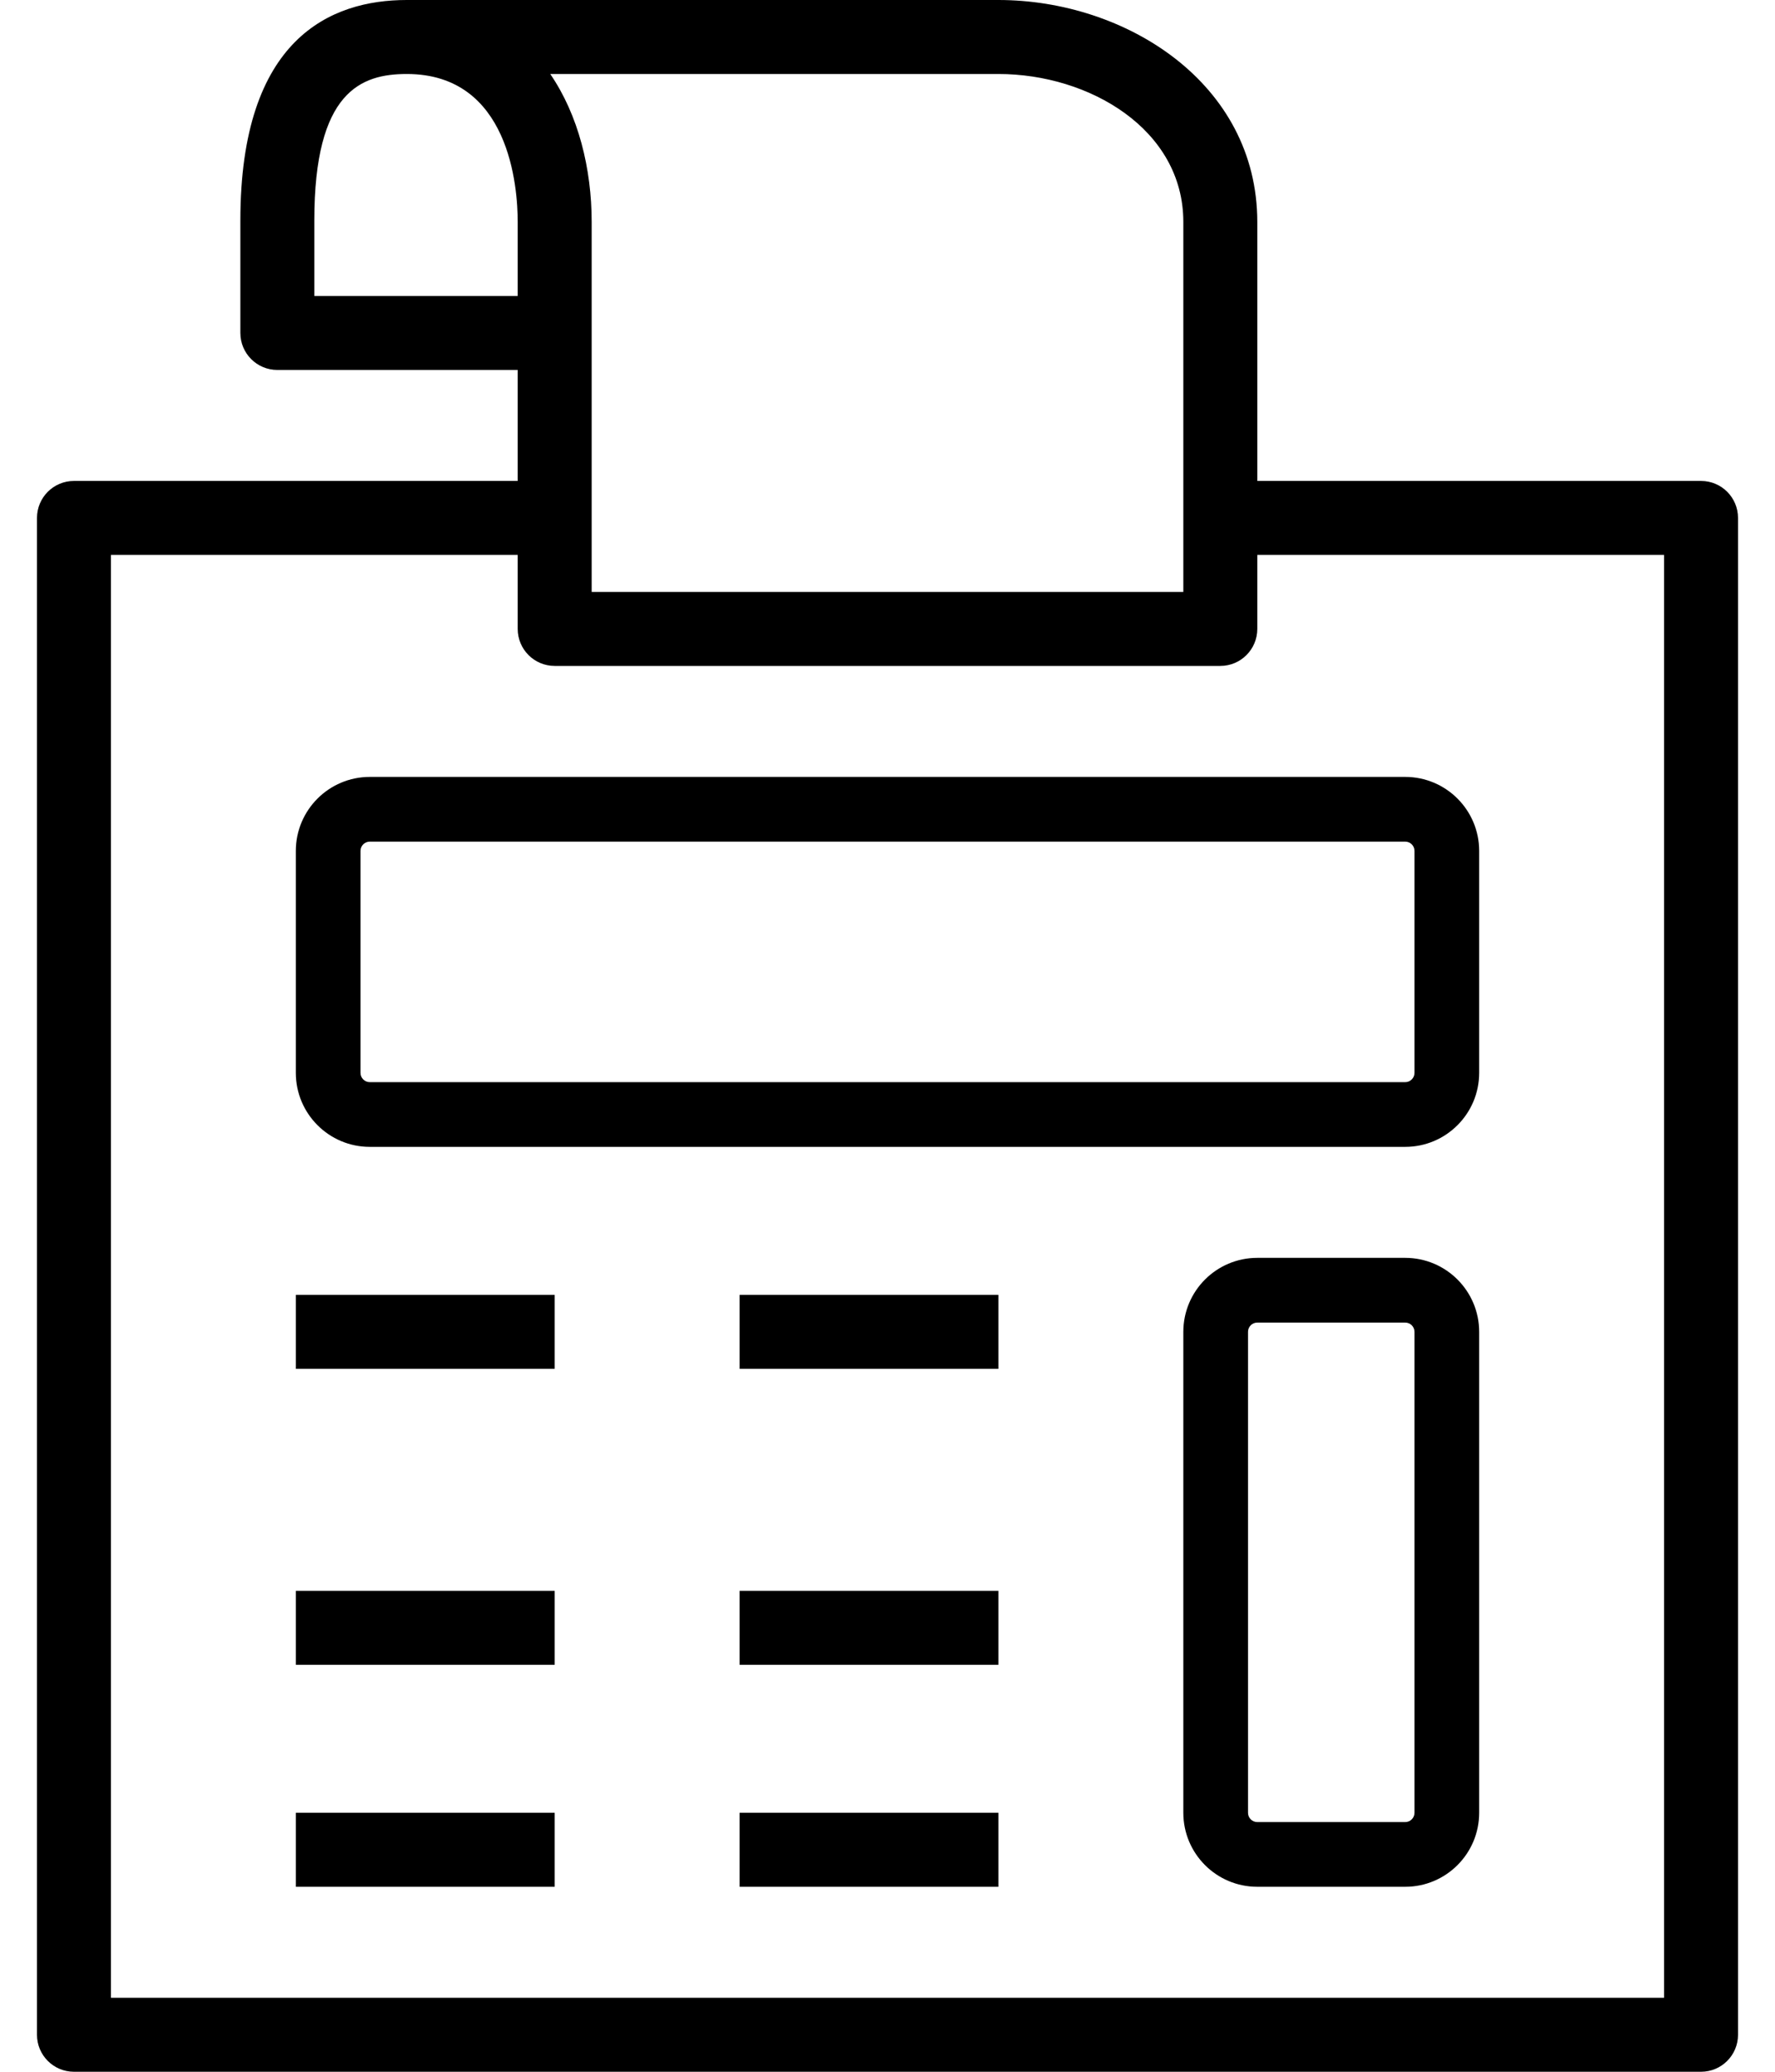
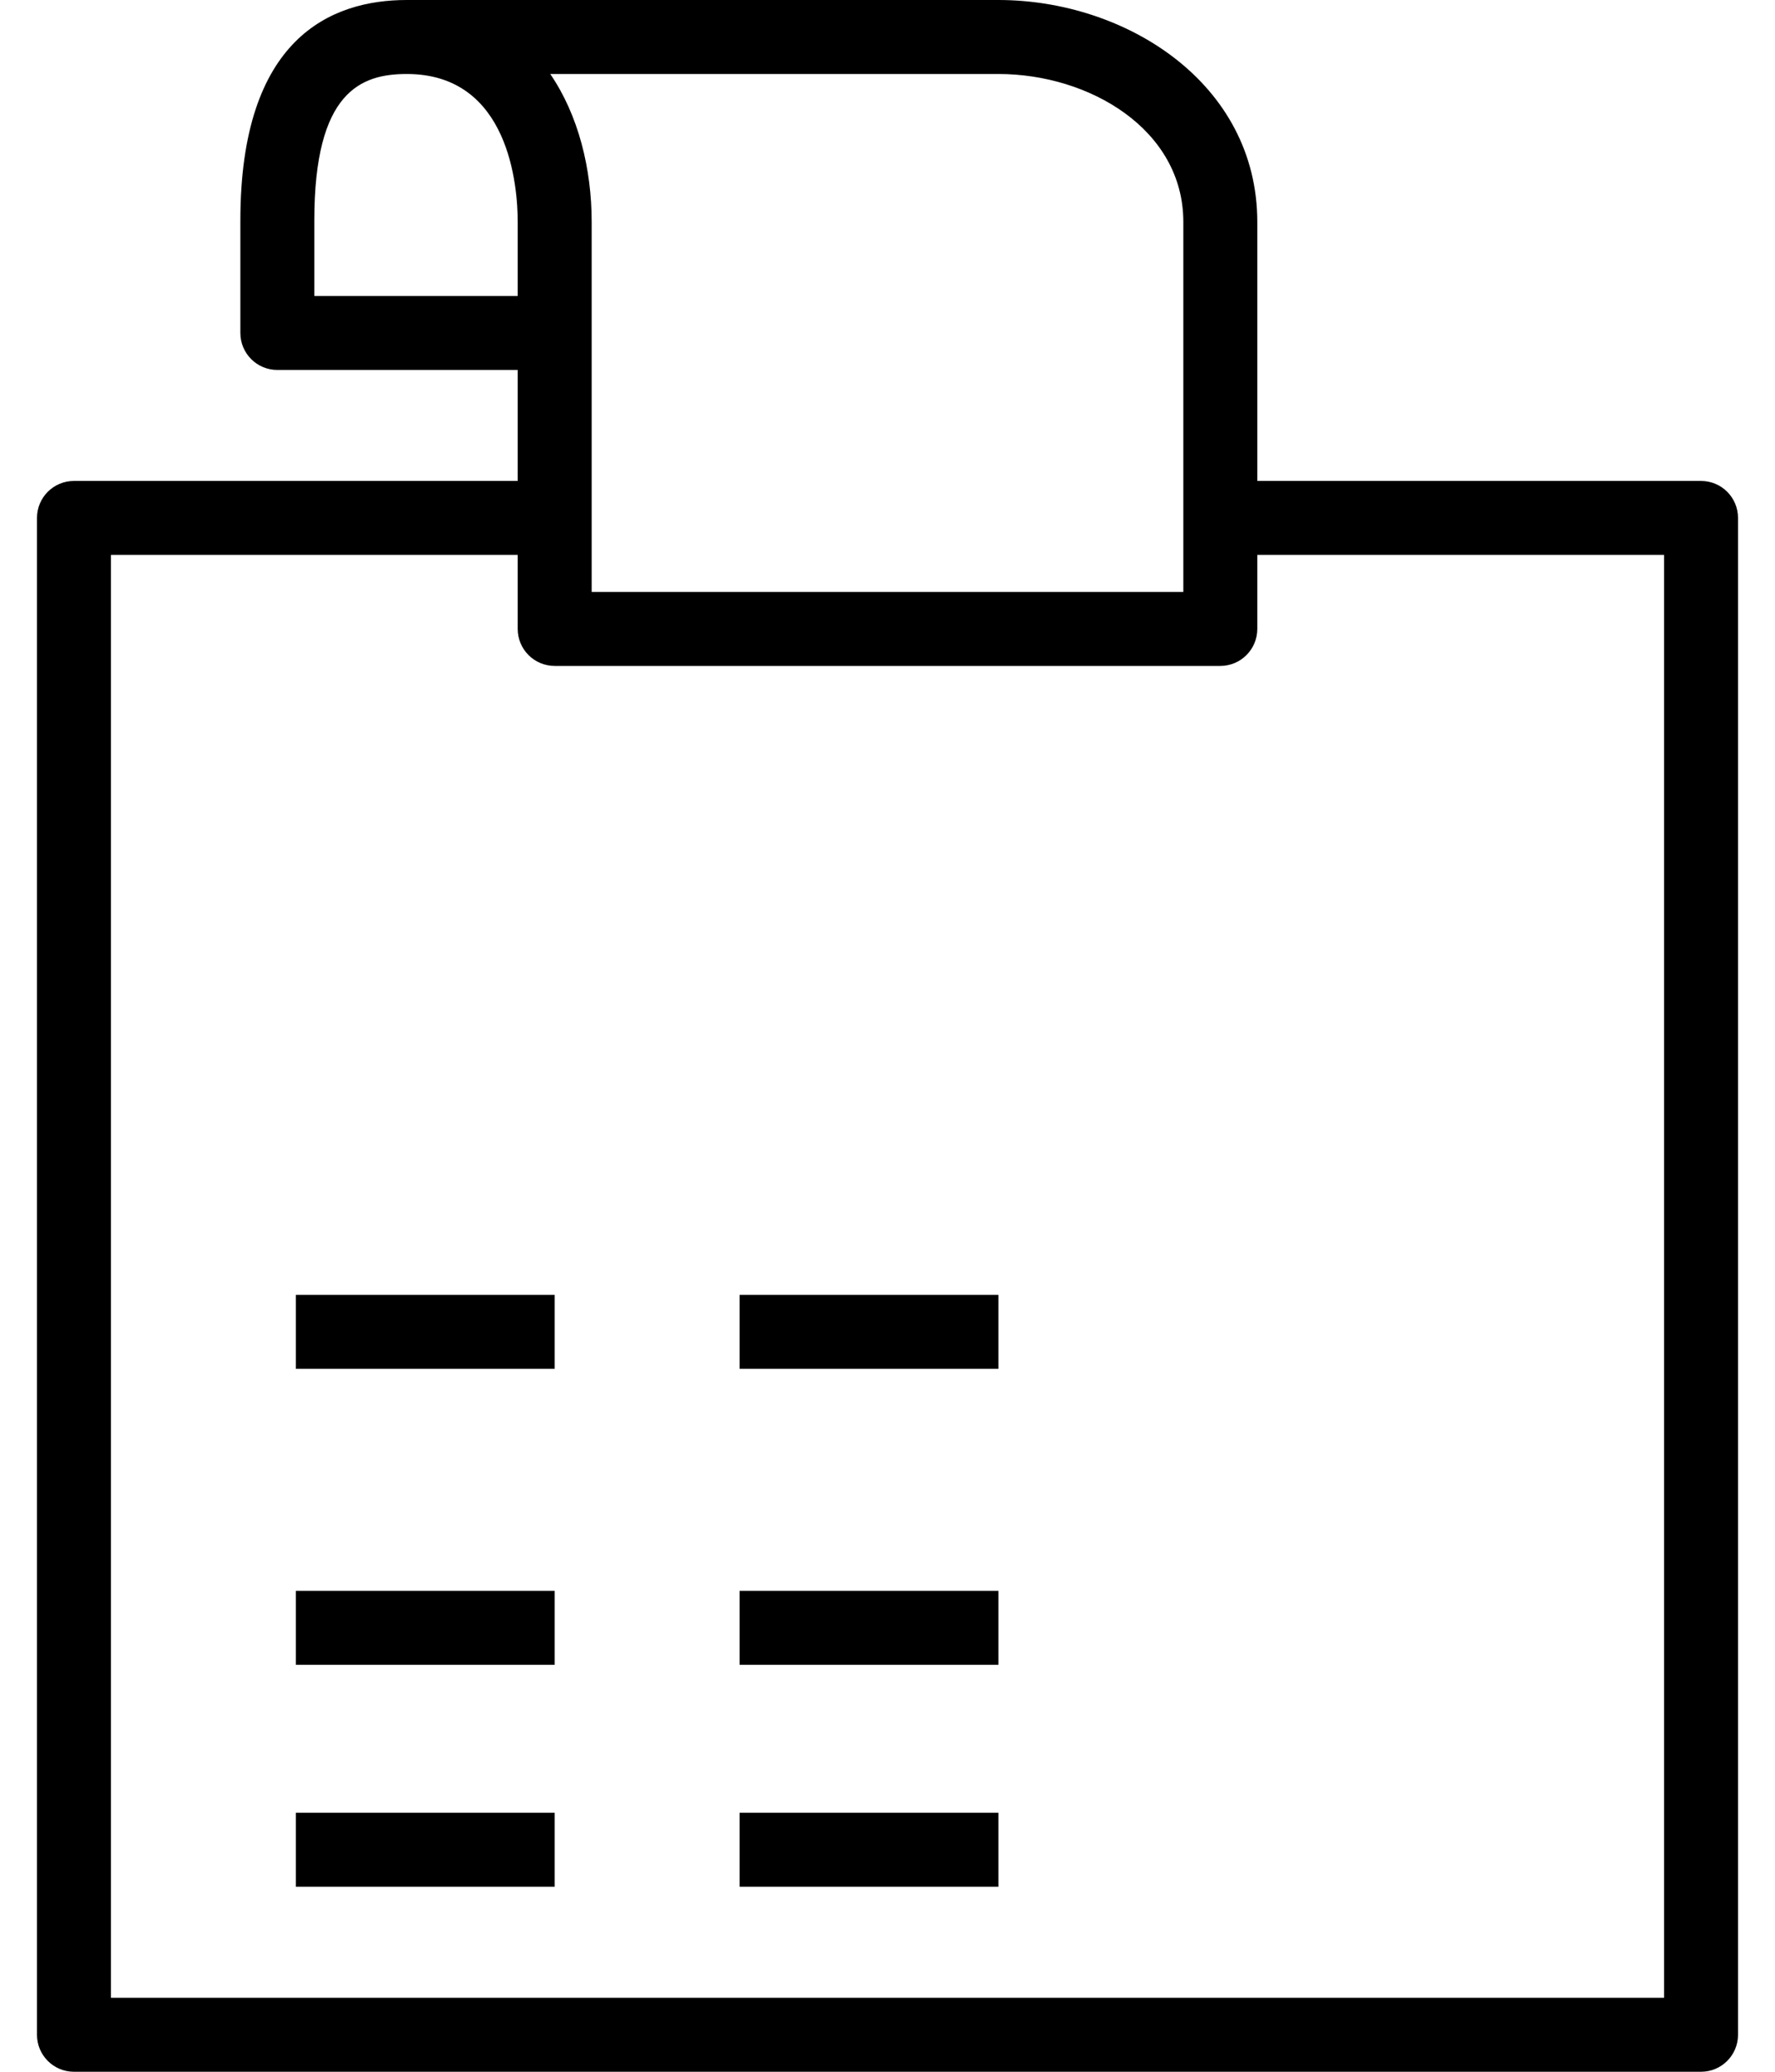
<svg xmlns="http://www.w3.org/2000/svg" width="36px" height="42px" viewBox="0 0 36 42" version="1.1">
  <title>5A0A3CD6-C7DB-4FF9-BEBB-6C259F05A8F0</title>
  <g id="Skeletor-Starter" stroke="none" stroke-width="1" fill="none" fill-rule="evenodd">
    <g id="Block-Editor---Patterns" transform="translate(-736, -5769)" fill="#000000" fill-rule="nonzero">
      <g id="Service-Card-Grid-Copy-2" transform="translate(0, 5077)">
        <g id="Service-card-grid-Copy" transform="translate(151, 310)">
          <g id="Group-3" transform="translate(585.75, 382)">
            <g id="Icon-Category/64/Cloud-Financial-Management_64">
              <path d="M14.25,38.25 L19.5,38.25 L19.5,36.75 L14.25,36.75 L14.25,38.25 Z M5.25,38.25 L10.5,38.25 L10.5,36.75 L5.25,36.75 L5.25,38.25 Z M14.25,33.75 L19.5,33.75 L19.5,32.25 L14.25,32.25 L14.25,33.75 Z M5.25,33.75 L10.5,33.75 L10.5,32.25 L5.25,32.25 L5.25,33.75 Z M14.25,27.75 L19.5,27.75 L19.5,26.25 L14.25,26.25 L14.25,27.75 Z M5.25,27.75 L10.5,27.75 L10.5,26.25 L5.25,26.25 L5.25,27.75 Z M33,40.5 L1.5,40.5 L1.5,11.25 L9.75,11.25 L9.75,12.75 C9.75,13.164 10.085,13.5 10.5,13.5 L24,13.5 C24.415,13.5 24.75,13.164 24.75,12.75 L24.75,11.25 L33,11.25 L33,40.5 Z M10.41,1.5 L19.5,1.5 C21.343,1.5 23.25,2.622 23.25,4.5 L23.25,9.75 L23.25,11.25 L23.25,12 L11.25,12 L11.25,11.25 L11.25,9.75 L11.25,4.5 C11.25,3.419 10.981,2.334 10.41,1.5 L10.41,1.5 Z M5.625,6 L5.625,4.469 C5.625,1.853 6.573,1.5 7.5,1.5 C9.587,1.5 9.75,3.796 9.75,4.5 L9.75,6 L5.625,6 Z M24.75,9.75 L24.75,4.5 C24.75,1.683 22.08,0 19.5,0 L7.5,0 C5.96,0 4.125,0.775 4.125,4.469 L4.125,6.75 C4.125,7.164 4.46,7.5 4.875,7.5 L9.75,7.5 L9.75,9.75 L0.75,9.75 C0.335,9.75 0,10.086 0,10.5 L0,41.25 C0,41.664 0.335,42 0.75,42 L33.75,42 C34.165,42 34.5,41.664 34.5,41.25 L34.5,10.5 C34.5,10.086 34.165,9.75 33.75,9.75 L24.75,9.75 Z" id="Fill-3" />
            </g>
-             <path d="M27.75,15.75 C28.578,15.75 29.25,16.422 29.25,17.25 L29.25,21.75 C29.25,22.578 28.578,23.25 27.75,23.25 L6.75,23.25 C5.922,23.25 5.25,22.578 5.25,21.75 L5.25,17.25 C5.25,16.422 5.922,15.75 6.75,15.75 L27.75,15.75 Z M27.75,17.062 L6.75,17.062 C6.646,17.062 6.562,17.146 6.562,17.25 L6.562,21.75 C6.562,21.854 6.646,21.938 6.75,21.938 L27.75,21.938 C27.854,21.938 27.938,21.854 27.938,21.75 L27.938,17.25 C27.938,17.146 27.854,17.062 27.75,17.062 Z" id="Rectangle" />
-             <path d="M27.75,25.5 C28.578,25.5 29.25,26.172 29.25,27 L29.25,36.75 C29.25,37.578 28.578,38.25 27.75,38.25 L24.75,38.25 C23.922,38.25 23.25,37.578 23.25,36.75 L23.25,27 C23.25,26.172 23.922,25.5 24.75,25.5 L27.75,25.5 Z M27.75,26.812 L24.75,26.812 C24.646,26.812 24.562,26.896 24.562,27 L24.562,36.75 C24.562,36.854 24.646,36.938 24.75,36.938 L27.75,36.938 C27.854,36.938 27.938,36.854 27.938,36.75 L27.938,27 C27.938,26.896 27.854,26.812 27.75,26.812 Z" id="Rectangle-Copy-2" />
          </g>
        </g>
      </g>
    </g>
  </g>
</svg>